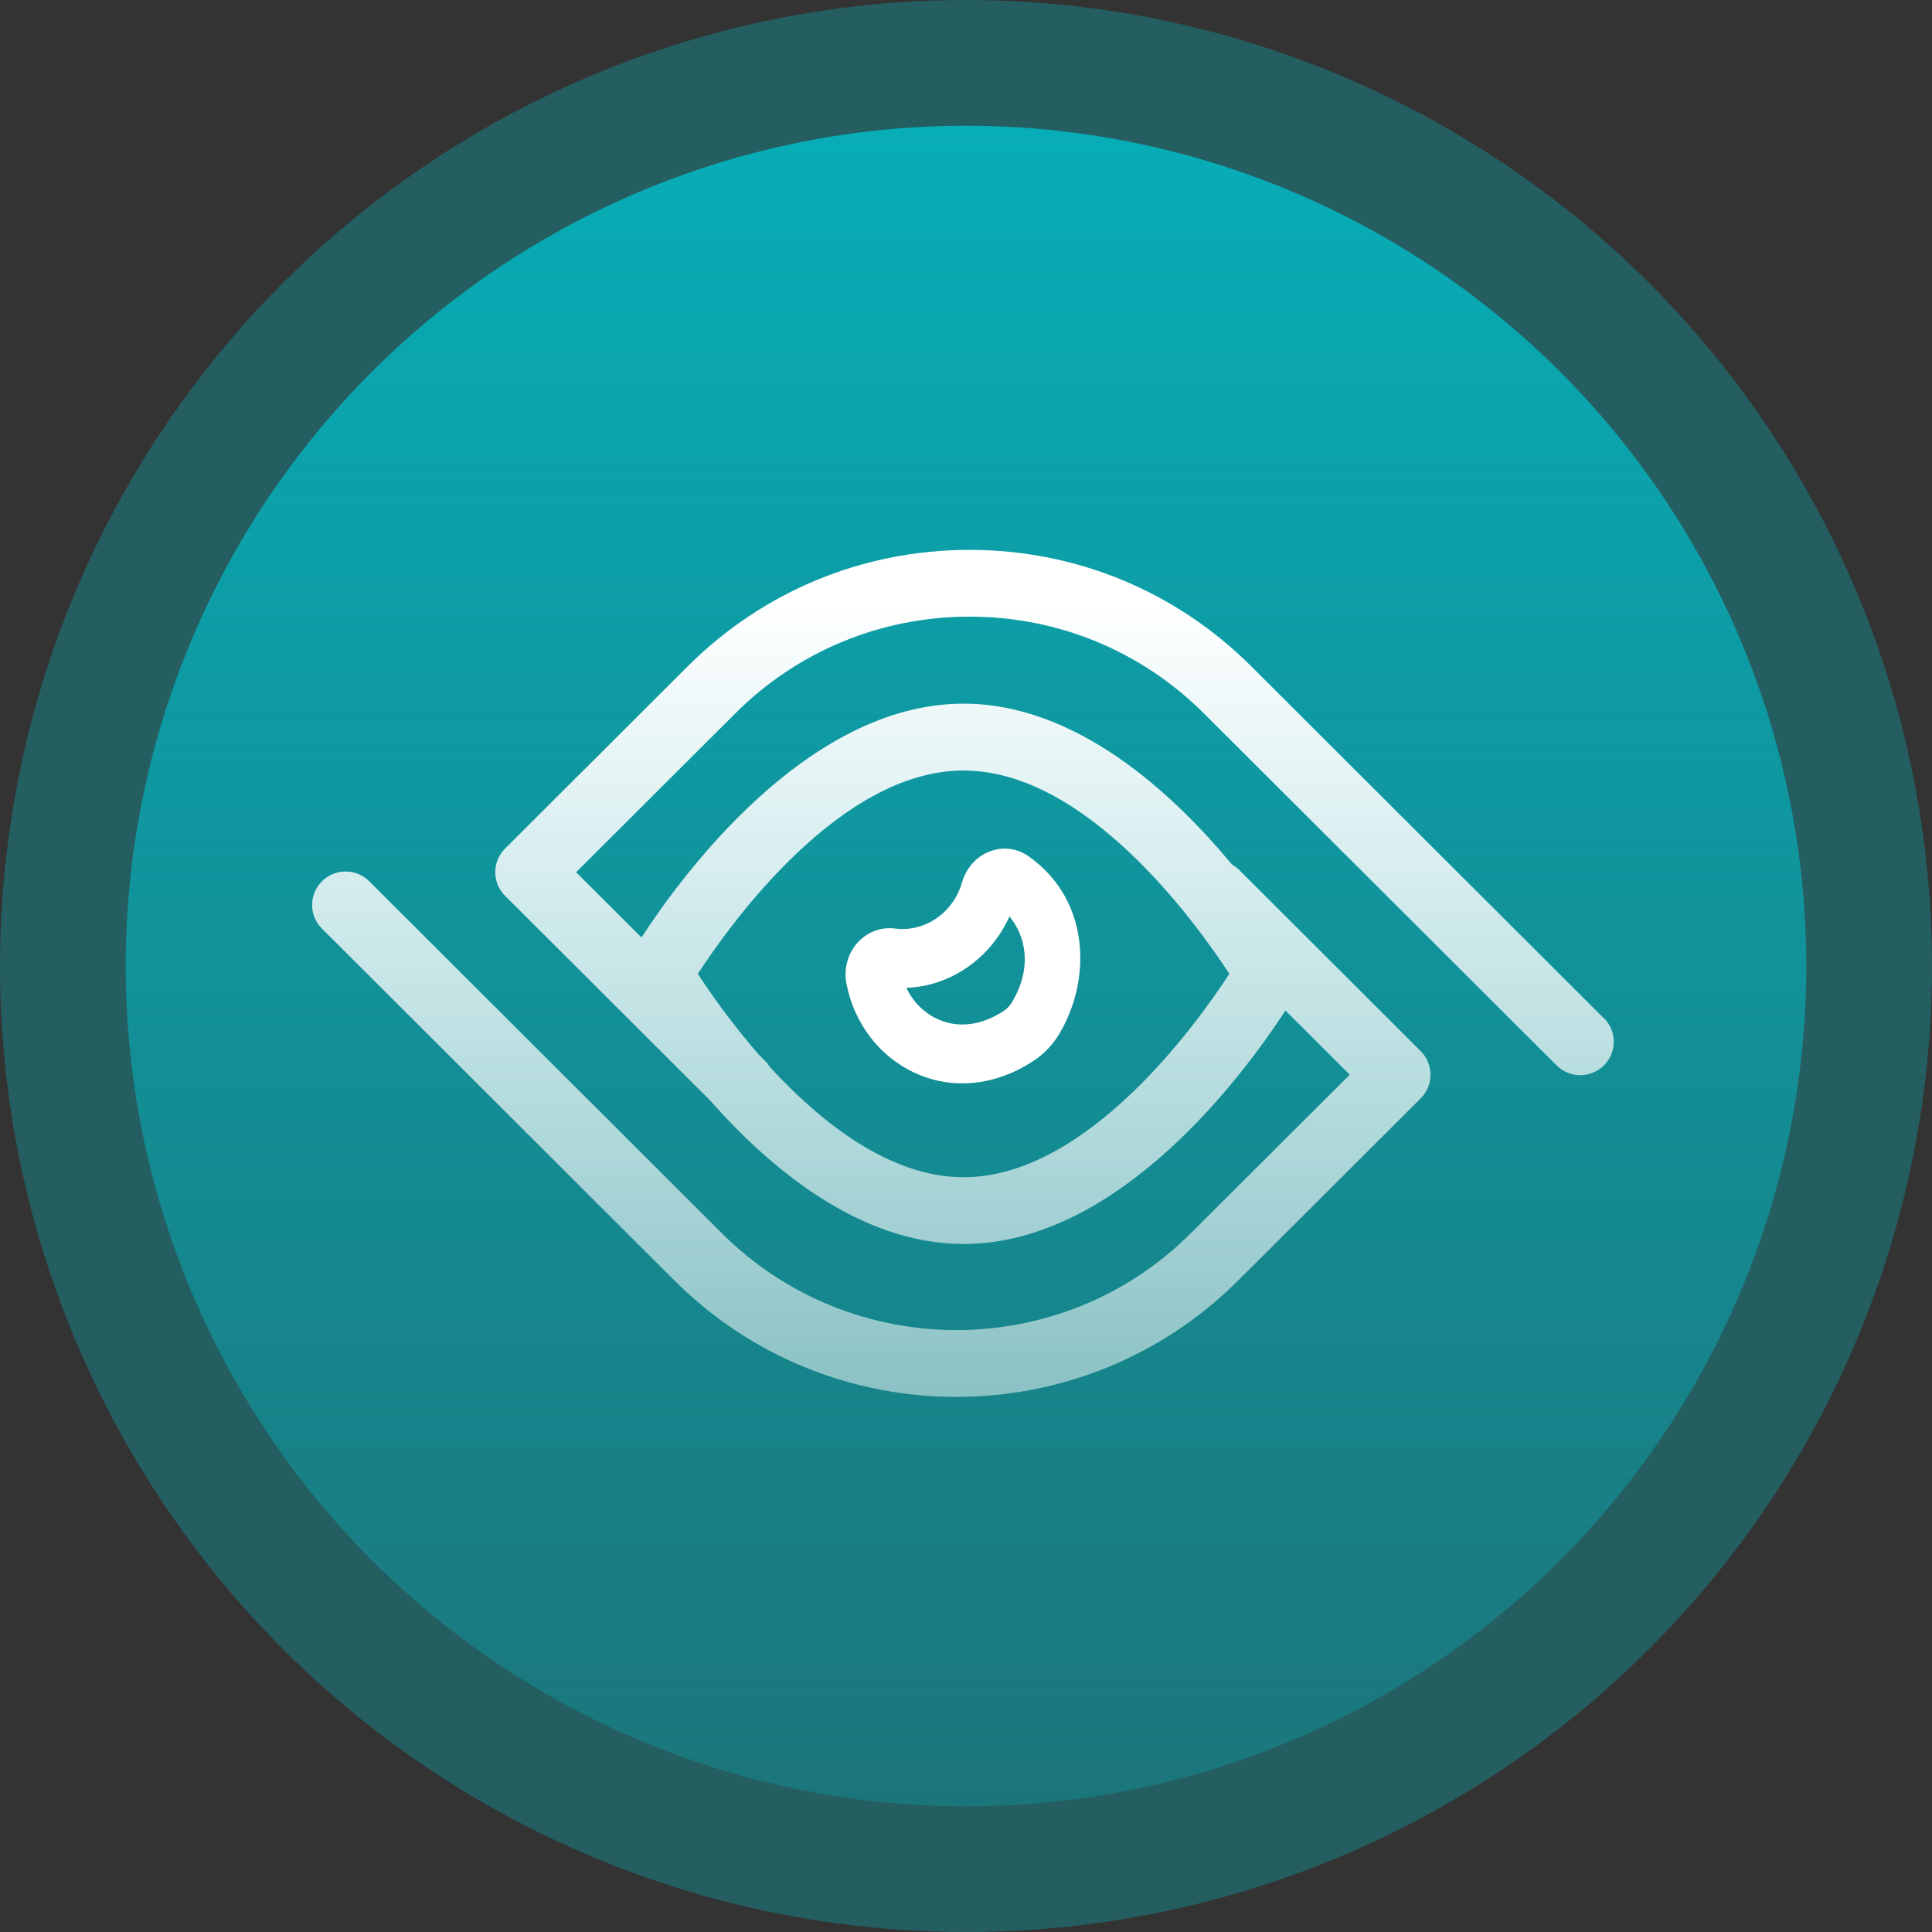
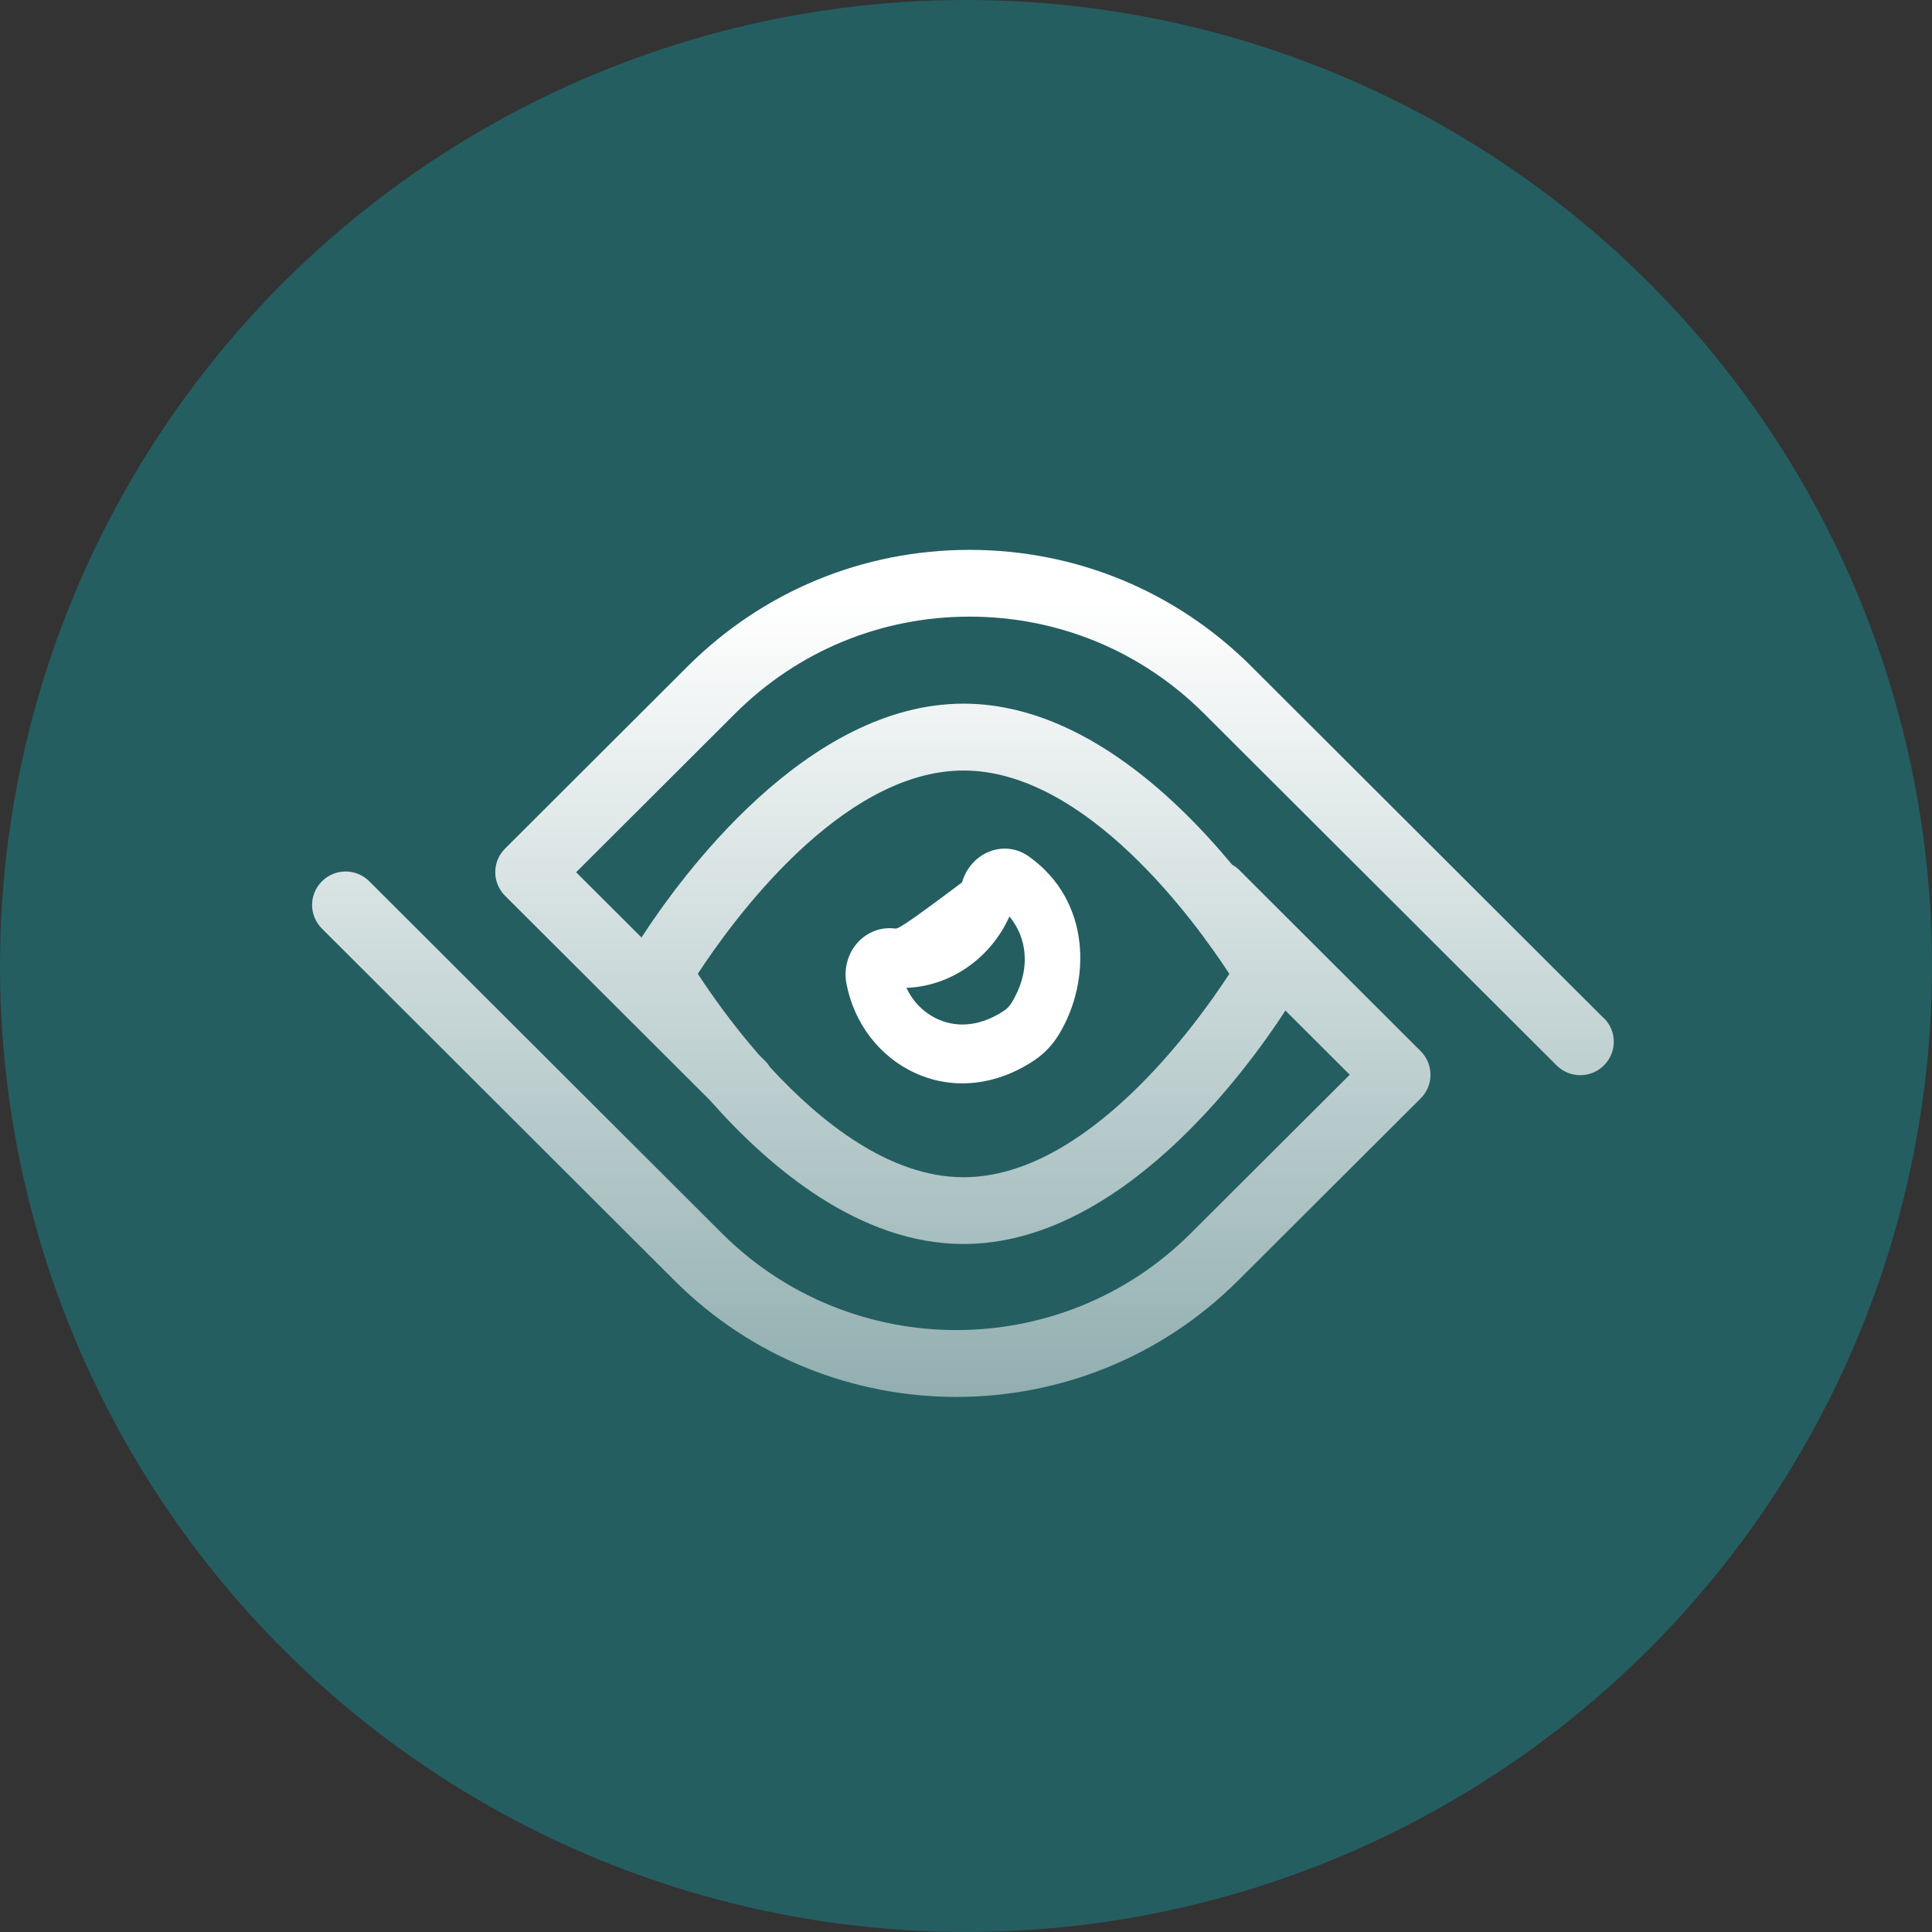
<svg xmlns="http://www.w3.org/2000/svg" width="100%" height="100%" viewBox="0 0 368 368" fill="none">
  <rect x="0" y="0" width="368" height="368" fill="#333333" stroke="none" />
  <circle opacity="0.3" cx="184" cy="184" r="184" fill="#00C1CD" />
-   <circle opacity="0.8" cx="184" cy="184.001" r="160.055" fill="url(#paint0_linear_122_5686)" />
  <path d="M305.478 193.942L238.336 126.916C224.006 112.616 204.937 104.738 184.665 104.738C164.393 104.738 145.342 112.616 130.995 126.916L96.193 161.648C94.99 162.849 94.334 164.468 94.334 166.142C94.334 167.816 95.008 169.453 96.211 170.636L135.206 209.552C146.728 222.615 163.864 236.952 183.535 236.952C213.396 236.952 237.388 203.966 244.844 192.486L257.095 204.712L226.796 234.932C202.185 259.494 162.133 259.475 137.522 234.932L70.343 167.87C67.845 165.378 63.816 165.378 61.319 167.87C58.821 170.363 58.821 174.384 61.319 176.876L128.479 243.92C143.282 258.693 162.716 266.08 182.149 266.08C201.583 266.08 221.017 258.693 235.802 243.938L270.603 209.224C273.101 206.732 273.101 202.711 270.603 200.219L236.02 165.687C235.601 165.268 235.127 164.959 234.653 164.668C223.204 150.859 204.883 134.03 183.535 134.03C153.601 134.03 129.573 167.179 122.19 178.568L109.738 166.142L140.037 135.904C151.96 124.005 167.82 117.455 184.684 117.455C201.547 117.455 217.407 124.005 229.33 135.904L296.49 202.929C298.988 205.422 303.017 205.422 305.515 202.929C308.012 200.437 308.012 196.416 305.515 193.924L305.478 193.942ZM132.909 185.5C139.29 175.712 160.127 146.765 183.535 146.765C206.943 146.765 227.78 175.712 234.161 185.5C227.78 195.288 206.943 224.234 183.535 224.234C169.461 224.234 156.317 213.755 146.673 203.275C146.418 202.875 146.126 202.475 145.78 202.129L144.558 200.91C139.235 194.797 135.17 188.957 132.927 185.5H132.909Z" fill="url(#paint1_linear_122_5686)" />
-   <path d="M174.484 204.464C177.308 205.729 180.285 206.354 183.292 206.354C187.948 206.354 192.68 204.865 197.031 201.949C198.908 200.7 200.527 198.986 201.733 196.984C207.823 186.893 207.869 171.597 195.977 163.14C193.779 161.571 191.077 161.218 188.558 162.163C186.009 163.124 184.025 165.335 183.246 168.074C181.765 173.311 177.094 176.963 171.904 176.963C171.431 176.963 170.942 176.931 170.469 176.867C167.828 176.515 165.157 177.524 163.325 179.574C161.478 181.64 160.699 184.539 161.218 187.31C162.668 194.982 167.614 201.389 174.484 204.464ZM192.283 174.576C195.443 178.372 196.664 184.427 192.695 190.994C192.329 191.602 191.841 192.115 191.276 192.499C187.062 195.318 182.59 195.911 178.666 194.149C176.01 192.948 173.888 190.818 172.652 188.159C181.109 187.855 188.711 182.489 192.268 174.576H192.283Z" fill="url(#paint2_linear_122_5686)" />
+   <path d="M174.484 204.464C177.308 205.729 180.285 206.354 183.292 206.354C187.948 206.354 192.68 204.865 197.031 201.949C198.908 200.7 200.527 198.986 201.733 196.984C207.823 186.893 207.869 171.597 195.977 163.14C193.779 161.571 191.077 161.218 188.558 162.163C186.009 163.124 184.025 165.335 183.246 168.074C171.431 176.963 170.942 176.931 170.469 176.867C167.828 176.515 165.157 177.524 163.325 179.574C161.478 181.64 160.699 184.539 161.218 187.31C162.668 194.982 167.614 201.389 174.484 204.464ZM192.283 174.576C195.443 178.372 196.664 184.427 192.695 190.994C192.329 191.602 191.841 192.115 191.276 192.499C187.062 195.318 182.59 195.911 178.666 194.149C176.01 192.948 173.888 190.818 172.652 188.159C181.109 187.855 188.711 182.489 192.268 174.576H192.283Z" fill="url(#paint2_linear_122_5686)" />
  <defs>
    <linearGradient id="paint0_linear_122_5686" x1="184" y1="23.946" x2="184" y2="344.055" gradientUnits="userSpaceOnUse">
      <stop stop-color="#00C1CD" />
      <stop offset="1" stop-color="#00C1CD" stop-opacity="0.3" />
    </linearGradient>
    <linearGradient id="paint1_linear_122_5686" x1="183.416" y1="104.738" x2="183.416" y2="266.08" gradientUnits="userSpaceOnUse">
      <stop stop-color="white" />
      <stop offset="0.06" stop-color="white" />
      <stop offset="1" stop-color="white" stop-opacity="0.5" />
    </linearGradient>
    <linearGradient id="paint2_linear_122_5686" x1="183.416" y1="161.643" x2="183.416" y2="206.354" gradientUnits="userSpaceOnUse">
      <stop stop-color="white" />
      <stop offset="0.06" stop-color="white" />
      <stop offset="1" stop-color="white" />
    </linearGradient>
  </defs>
</svg>